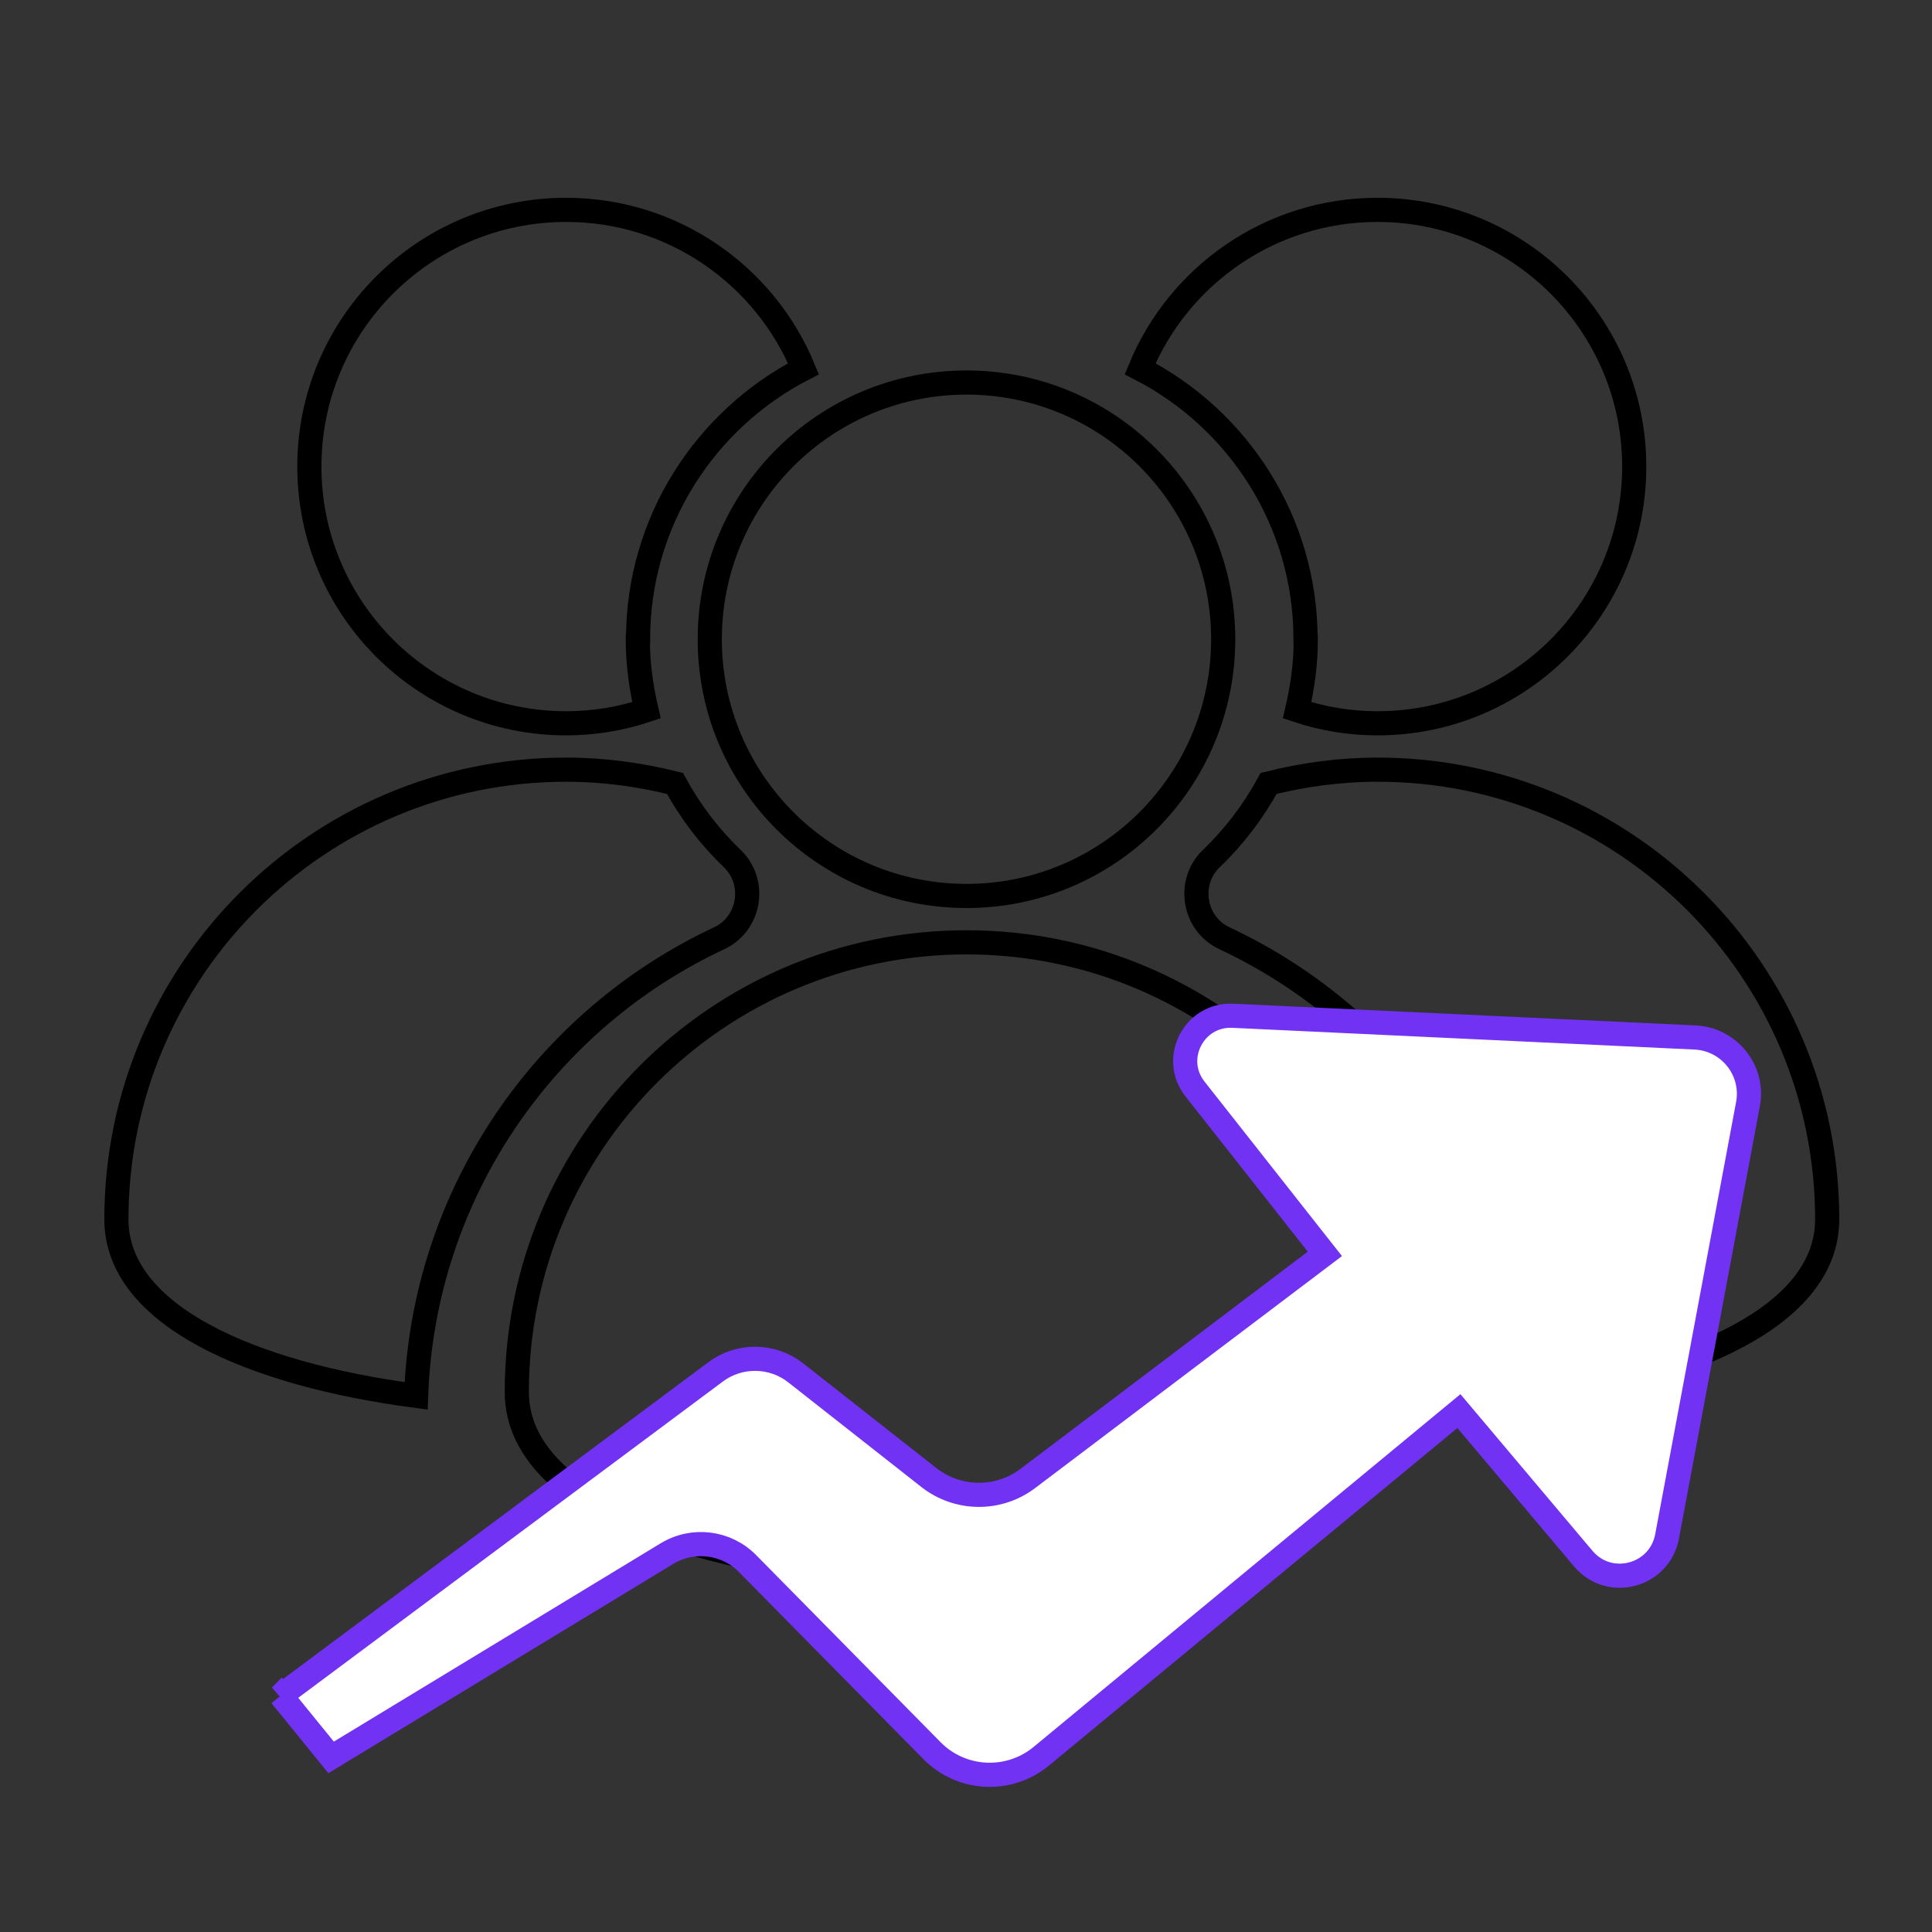
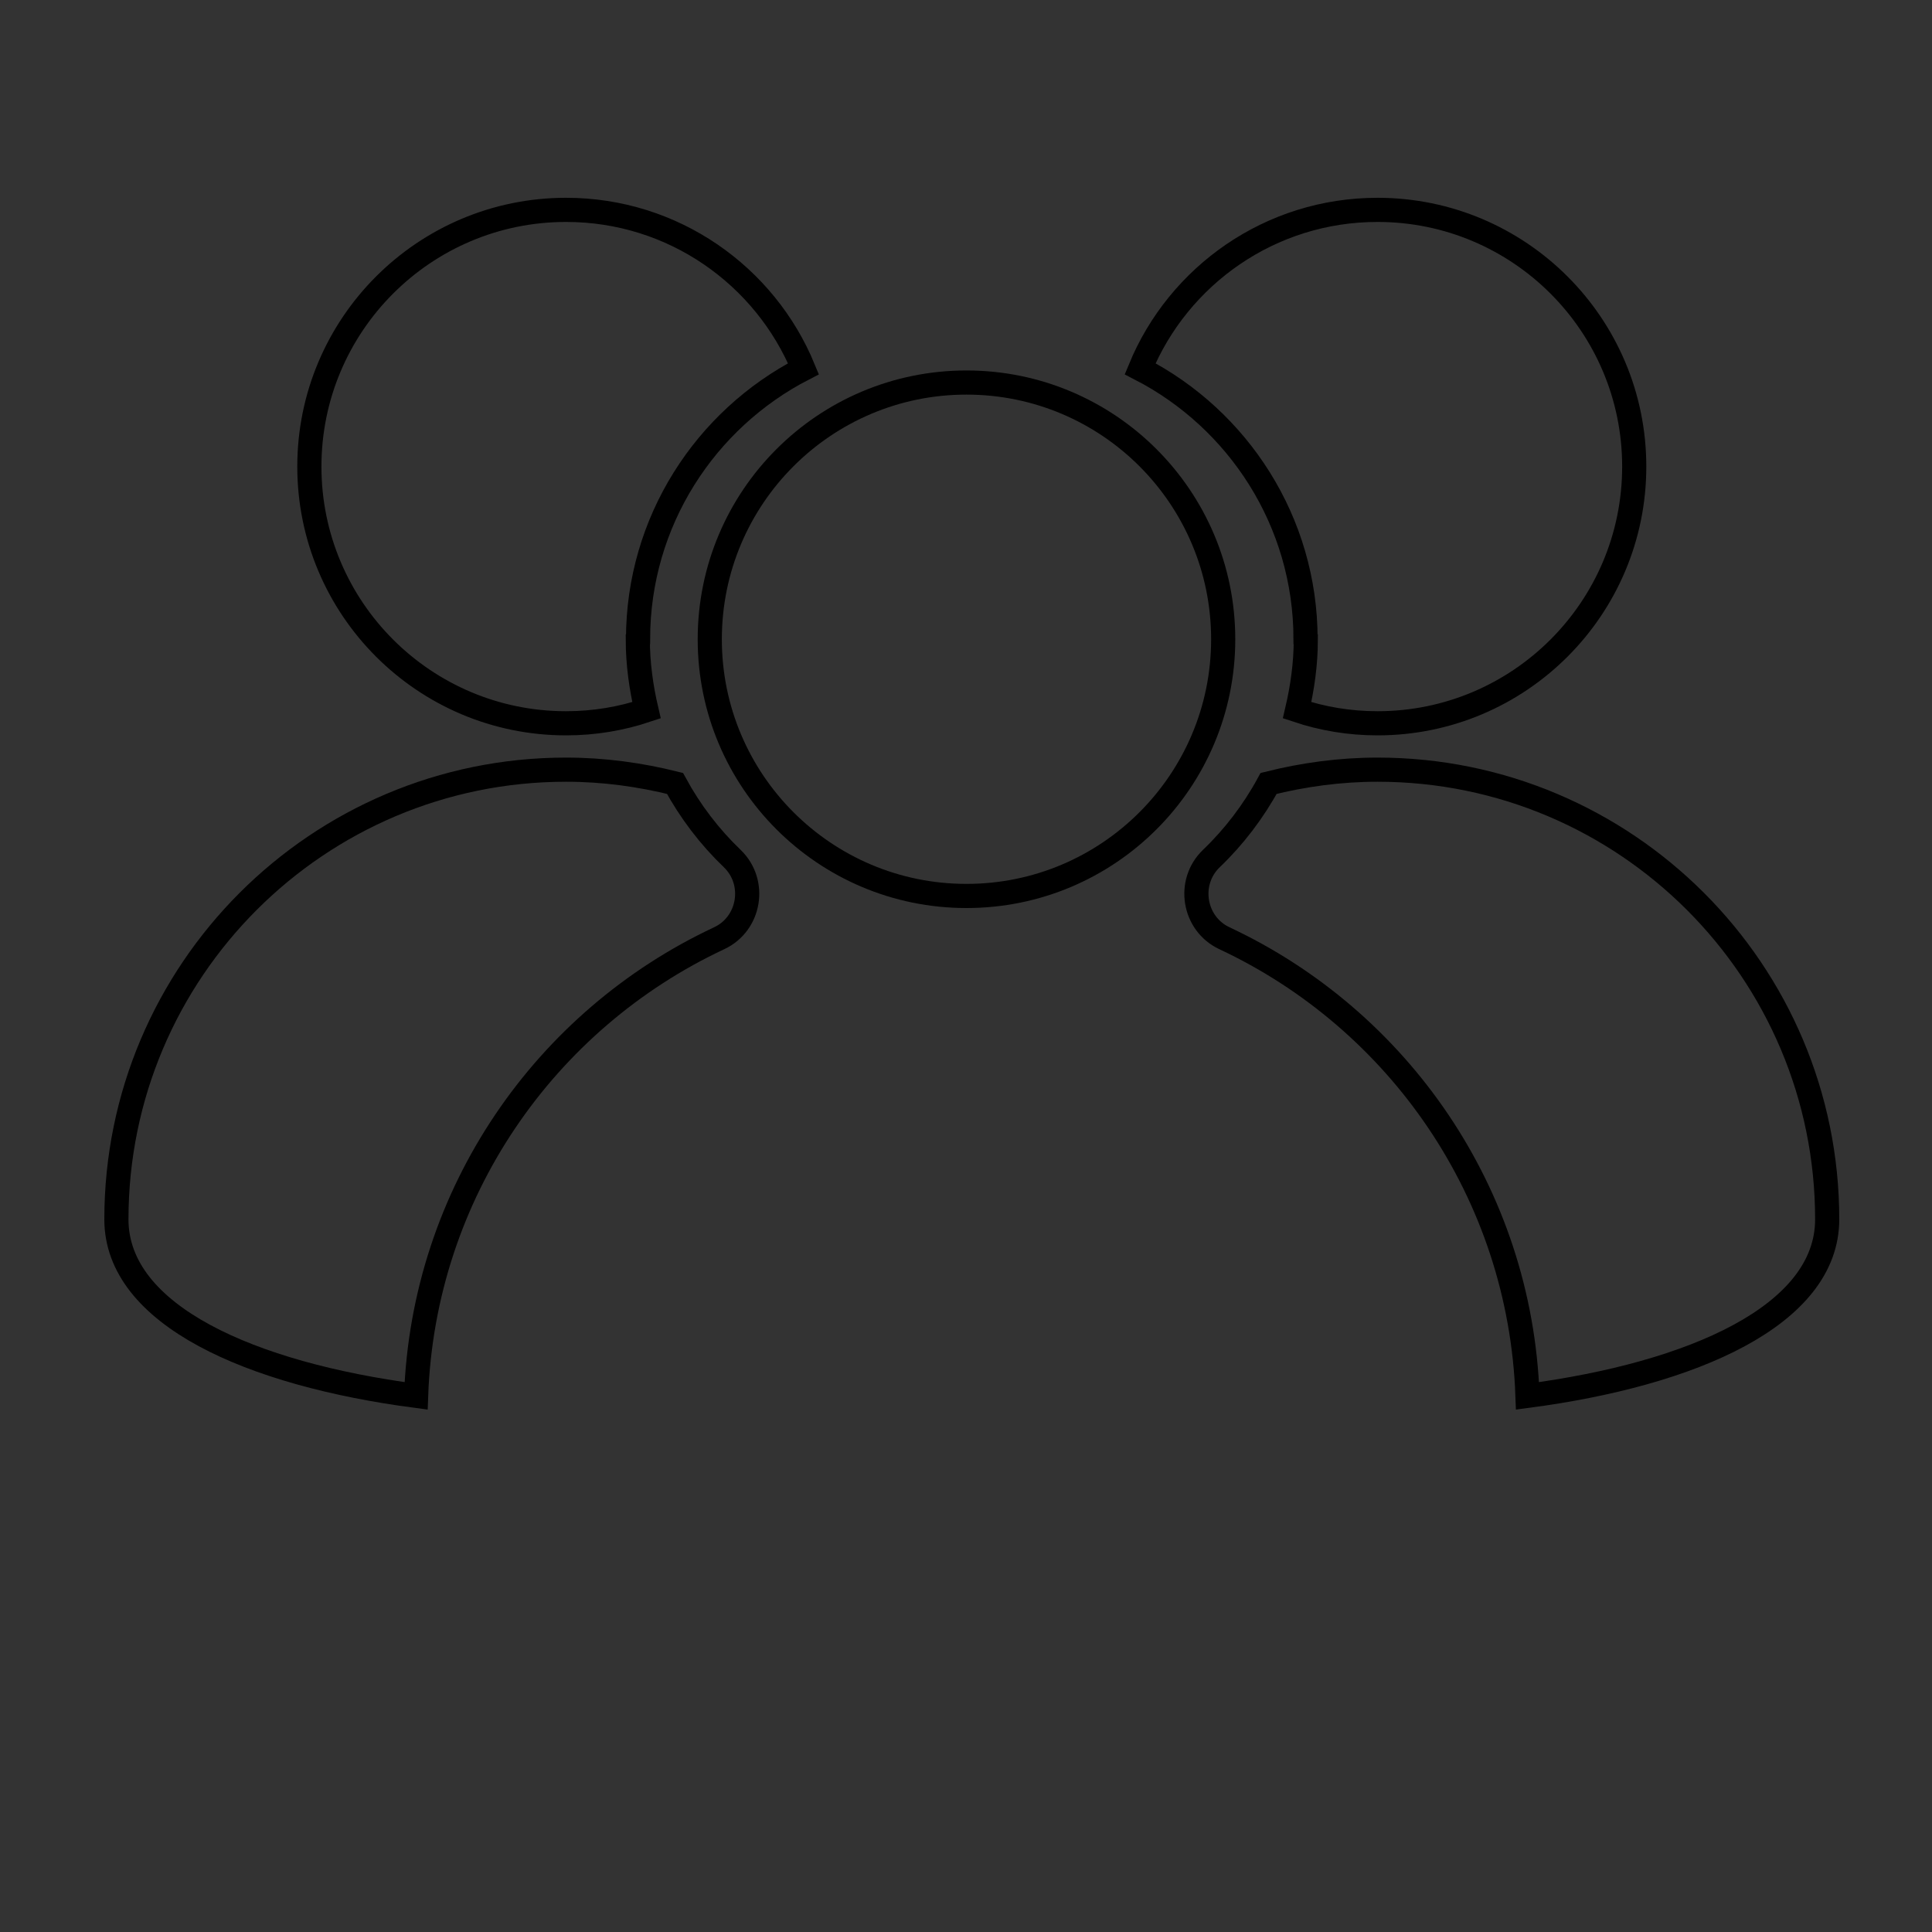
<svg xmlns="http://www.w3.org/2000/svg" width="80" height="80" viewBox="0 0 80 80" fill="none">
  <rect x="0" y="0" width="80" height="80" fill="#333333" stroke="none" />
  <path d="M40.02 37.1C45.891 37.1 50.65 32.341 50.65 26.47C50.65 20.599 45.891 15.84 40.02 15.84C34.149 15.84 29.39 20.599 29.39 26.47C29.39 32.341 34.149 37.1 40.02 37.1Z" stroke="black" stroke-miterlimit="10" />
-   <path d="M58.64 57.64C58.64 67.92 21.4 67.92 21.4 57.64C21.4 47.36 29.74 39.02 40.02 39.02C50.3 39.02 58.64 47.36 58.64 57.64Z" stroke="black" stroke-miterlimit="10" />
  <path d="M26.42 26.47C26.42 21.59 29.21 17.36 33.27 15.27C31.68 11.41 27.88 8.69 23.44 8.69C17.57 8.69 12.81 13.45 12.81 19.32C12.81 25.19 17.57 29.95 23.44 29.95C24.61 29.95 25.72 29.76 26.77 29.41C26.55 28.47 26.41 27.49 26.41 26.48L26.42 26.47Z" stroke="black" stroke-miterlimit="10" />
  <path d="M27.95 32.44C26.51 32.08 25 31.87 23.44 31.87C13.16 31.87 4.82 40.21 4.82 50.49C4.82 54.47 10.4 56.9 17.23 57.8C17.53 49.4 22.58 42.22 29.78 38.85C31.06 38.25 31.34 36.53 30.32 35.55C29.38 34.65 28.58 33.6 27.95 32.44Z" stroke="black" stroke-miterlimit="10" />
  <path d="M54.06 26.47C54.06 21.59 51.27 17.36 47.21 15.27C48.8 11.41 52.6 8.69 57.04 8.69C62.91 8.69 67.67 13.45 67.67 19.32C67.67 25.19 62.91 29.95 57.04 29.95C55.87 29.95 54.76 29.76 53.71 29.41C53.93 28.47 54.07 27.49 54.07 26.48L54.06 26.47Z" stroke="black" stroke-miterlimit="10" />
  <path d="M52.53 32.44C53.97 32.08 55.48 31.87 57.04 31.87C67.32 31.87 75.66 40.21 75.66 50.49C75.66 54.47 70.08 56.9 63.25 57.8C62.95 49.4 57.9 42.22 50.7 38.85C49.42 38.25 49.14 36.53 50.16 35.55C51.1 34.65 51.9 33.6 52.53 32.44Z" stroke="black" stroke-miterlimit="10" />
-   <path d="M11.61 70.23L29.64 56.8C30.62 56.07 31.98 56.09 32.94 56.84L38.46 61.18C39.66 62.12 41.34 62.14 42.56 61.22L54.86 51.92L49.48 45.09C48.49 43.83 49.44 41.99 51.04 42.06L70.19 42.96C71.61 43.03 72.64 44.33 72.38 45.72L69.03 63.62C68.72 65.27 66.64 65.82 65.56 64.54L60.41 58.43L43.12 72.72C41.78 73.83 39.81 73.73 38.59 72.49L30.96 64.75C30.08 63.85 28.69 63.68 27.62 64.33L13.71 72.77L11.63 70.21L11.61 70.23Z" fill="white" stroke="#7132F4" stroke-miterlimit="10" />
</svg>